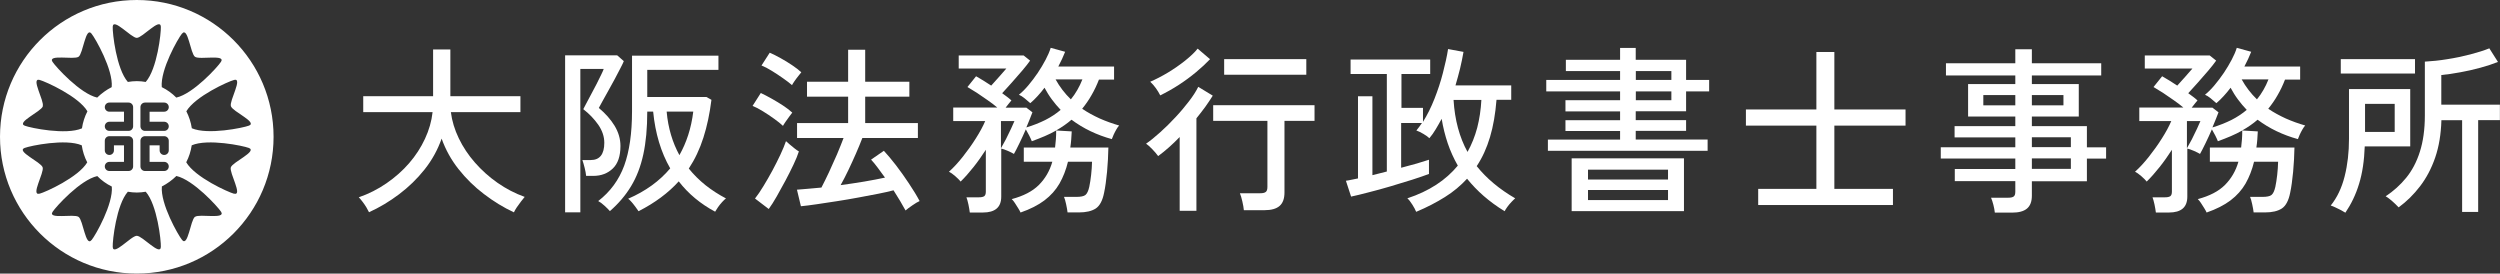
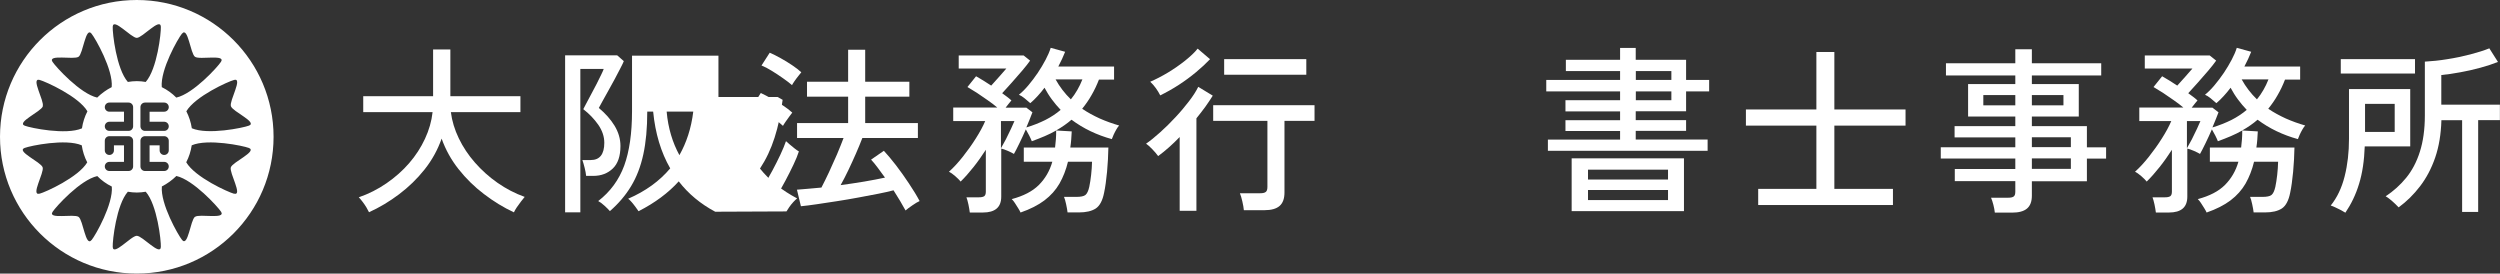
<svg xmlns="http://www.w3.org/2000/svg" id="_レイヤー_2" data-name="レイヤー 2" viewBox="0 0 246.19 26.94">
  <rect x="0" y="0" width="246.19" height="26.94" fill="#333333" stroke="none" />
  <defs>
    <style>
      .cls-1 {
        fill: #fff;
      }
    </style>
  </defs>
  <g id="_レイヤー_1-2" data-name="レイヤー 1">
    <g>
      <path class="cls-1" d="M13.47,0C6.03,0,0,6.03,0,13.47s6.03,13.47,13.47,13.47,13.47-6.03,13.47-13.47S20.91,0,13.47,0ZM23.05,7.87c.9-.24-.49,2.07-.31,2.59.17.53,2.64,1.58,1.78,1.91-.57.22-4.06.94-5.63.26-.09-.6-.28-1.16-.54-1.67.87-1.47,4.12-2.94,4.71-3.09ZM17.93,3.31c.58-.72.82,1.96,1.27,2.28.45.33,3.07-.28,2.56.5-.33.51-2.73,3.15-4.4,3.52-.41-.42-.9-.77-1.43-1.03-.16-1.7,1.6-4.8,1.99-5.27ZM16.17,11.99c.25,0,.45.2.45.45s-.2.45-.45.45h-1.89c-.25,0-.45-.2-.45-.45v-1.89c0-.25.2-.45.45-.45h1.89c.25,0,.45.2.45.45s-.2.45-.45.45h-1.44v.99h1.44ZM14.73,14.31v1.63h1.44c.25,0,.45.2.45.45s-.2.45-.45.45h-1.89c-.25,0-.45-.2-.45-.45v-2.53c0-.25.2-.45.45-.45h1.89c.25,0,.45.2.45.45v.95c0,.25-.2.45-.45.45s-.45-.2-.45-.45v-.5h-.99ZM11.1,2.63c.05-.92,1.82,1.1,2.37,1.1s2.32-2.03,2.37-1.1c.03.61-.36,4.16-1.49,5.44-.29-.05-.58-.08-.88-.08s-.59.03-.88.08c-1.13-1.28-1.52-4.82-1.49-5.44ZM11.22,14.31v.5c0,.25-.2.45-.45.45s-.45-.2-.45-.45v-.95c0-.25.2-.45.45-.45h1.89c.25,0,.45.2.45.45v2.53c0,.25-.2.45-.45.45h-1.89c-.25,0-.45-.2-.45-.45s.2-.45.45-.45h1.44v-1.63h-.99ZM12.66,12.89h-1.89c-.25,0-.45-.2-.45-.45s.2-.45.45-.45h1.44v-.99h-1.44c-.25,0-.45-.2-.45-.45s.2-.45.45-.45h1.89c.25,0,.45.2.45.45v1.89c0,.25-.2.45-.45.45ZM7.74,5.59c.45-.33.69-3,1.27-2.28.39.48,2.15,3.57,1.99,5.27-.53.27-1.01.62-1.43,1.03-1.67-.38-4.06-3.01-4.4-3.52-.5-.78,2.12-.18,2.56-.5ZM4.21,10.46c.17-.53-1.21-2.83-.31-2.59.59.16,3.84,1.62,4.71,3.09-.27.52-.45,1.08-.54,1.68-1.57.68-5.06-.04-5.63-.26-.86-.33,1.61-1.39,1.78-1.91ZM3.89,19.07c-.9.24.48-2.07.31-2.59-.17-.53-2.64-1.58-1.78-1.91.57-.22,4.06-.94,5.63-.26.09.6.27,1.16.54,1.68-.87,1.47-4.12,2.94-4.71,3.09ZM9.01,23.64c-.58.72-.82-1.96-1.27-2.28-.45-.33-3.07.27-2.56-.5.33-.51,2.73-3.15,4.4-3.52.41.42.9.77,1.43,1.03.16,1.7-1.6,4.8-1.99,5.27ZM15.84,24.32c-.05.92-1.81-1.1-2.37-1.1s-2.32,2.03-2.37,1.1c-.03-.61.36-4.16,1.49-5.44.29.05.58.08.88.08s.59-.03.88-.08c1.13,1.28,1.52,4.83,1.49,5.44ZM19.2,21.35c-.45.33-.68,3-1.27,2.28-.39-.48-2.15-3.57-1.99-5.27.53-.27,1.01-.62,1.43-1.03,1.67.38,4.06,3.01,4.4,3.52.5.78-2.12.18-2.56.5ZM23.05,19.08c-.59-.16-3.84-1.62-4.71-3.1.27-.52.45-1.08.54-1.67,1.57-.68,5.06.04,5.63.26.86.33-1.61,1.39-1.78,1.91-.17.53,1.21,2.83.32,2.59Z" />
      <g>
        <path class="cls-1" d="M36.35,20.92c-.06-.13-.15-.29-.27-.5-.12-.2-.26-.4-.4-.58-.14-.19-.26-.32-.35-.41.98-.34,1.89-.8,2.73-1.38.84-.58,1.59-1.24,2.23-1.98.64-.74,1.16-1.54,1.56-2.4.4-.86.65-1.73.75-2.63h-6.83v-1.57h6.88v-4.6h1.7v4.6h6.9v1.57h-6.85c.11.87.37,1.73.78,2.58.41.85.94,1.65,1.59,2.39.65.74,1.39,1.41,2.22,1.99.83.58,1.73,1.05,2.68,1.39-.09.11-.22.26-.36.45s-.29.39-.42.58c-.13.19-.22.36-.28.49-1.03-.48-2.01-1.08-2.95-1.8-.94-.71-1.77-1.53-2.5-2.45s-1.28-1.92-1.67-3.01c-.39,1.11-.95,2.12-1.68,3.04-.73.92-1.57,1.73-2.51,2.44s-1.93,1.3-2.96,1.77Z" />
-         <path class="cls-1" d="M55.65,20.92V5.45h5.13l.65.57c-.05.13-.15.35-.32.67-.17.32-.36.68-.57,1.09-.22.41-.44.81-.66,1.2-.22.4-.42.74-.58,1.04-.16.3-.27.5-.33.61.65.54,1.17,1.13,1.55,1.75.38.63.58,1.29.58,2,0,.99-.25,1.73-.75,2.21-.5.48-1.14.73-1.92.73h-.71c-.02-.22-.07-.49-.15-.81-.08-.31-.15-.56-.22-.75h.83c.88,0,1.33-.57,1.33-1.7,0-.61-.2-1.2-.59-1.77-.4-.57-.89-1.08-1.48-1.54.04-.07.12-.24.26-.5.14-.27.3-.57.49-.92.19-.35.37-.7.56-1.06.18-.36.34-.68.47-.95.13-.27.21-.45.23-.53h-2.3v14.12h-1.49ZM70.43,20.85c-1.44-.77-2.64-1.76-3.59-2.99-1.03,1.14-2.35,2.12-3.96,2.94-.07-.11-.17-.24-.29-.41-.12-.17-.25-.32-.38-.48-.13-.15-.25-.27-.35-.34,1.71-.74,3.09-1.74,4.14-2.99-.91-1.58-1.47-3.44-1.68-5.59h-.58c0,1.63-.13,3.03-.39,4.22-.26,1.19-.66,2.23-1.2,3.12-.54.9-1.24,1.72-2.09,2.46-.12-.14-.3-.32-.54-.54-.24-.22-.45-.37-.61-.45,1.19-.92,2.04-2.08,2.56-3.49.51-1.4.77-3.19.77-5.36v-5.47h8.51v1.4h-7.01v2.67h5.82l.5.28c-.17,1.36-.43,2.6-.79,3.72-.36,1.13-.84,2.14-1.44,3.05.48.6,1.04,1.15,1.65,1.64.62.49,1.29.92,2.01,1.3-.11.08-.23.2-.38.36-.15.16-.28.33-.4.5-.12.18-.21.32-.27.42ZM66.91,15.27c.34-.6.63-1.26.86-1.97.23-.71.4-1.48.5-2.31h-2.62c.07.83.22,1.59.43,2.3s.49,1.37.82,1.98Z" />
+         <path class="cls-1" d="M55.65,20.92V5.45h5.13l.65.57c-.05.13-.15.35-.32.67-.17.32-.36.68-.57,1.09-.22.41-.44.81-.66,1.2-.22.4-.42.74-.58,1.04-.16.3-.27.5-.33.61.65.54,1.17,1.13,1.55,1.75.38.63.58,1.29.58,2,0,.99-.25,1.73-.75,2.21-.5.48-1.14.73-1.92.73h-.71c-.02-.22-.07-.49-.15-.81-.08-.31-.15-.56-.22-.75h.83c.88,0,1.33-.57,1.33-1.7,0-.61-.2-1.2-.59-1.77-.4-.57-.89-1.08-1.48-1.54.04-.07.12-.24.26-.5.14-.27.3-.57.49-.92.19-.35.37-.7.56-1.06.18-.36.34-.68.47-.95.13-.27.21-.45.23-.53h-2.3v14.12h-1.49ZM70.43,20.85c-1.44-.77-2.64-1.76-3.59-2.99-1.03,1.14-2.35,2.12-3.96,2.94-.07-.11-.17-.24-.29-.41-.12-.17-.25-.32-.38-.48-.13-.15-.25-.27-.35-.34,1.71-.74,3.09-1.74,4.14-2.99-.91-1.58-1.47-3.44-1.68-5.59h-.58c0,1.63-.13,3.03-.39,4.22-.26,1.19-.66,2.23-1.2,3.12-.54.9-1.24,1.72-2.09,2.46-.12-.14-.3-.32-.54-.54-.24-.22-.45-.37-.61-.45,1.19-.92,2.04-2.08,2.56-3.49.51-1.4.77-3.19.77-5.36v-5.47h8.51v1.4v2.67h5.82l.5.28c-.17,1.36-.43,2.6-.79,3.72-.36,1.13-.84,2.14-1.44,3.05.48.6,1.04,1.15,1.65,1.64.62.49,1.29.92,2.01,1.3-.11.08-.23.2-.38.36-.15.16-.28.33-.4.5-.12.18-.21.32-.27.42ZM66.91,15.27c.34-.6.63-1.26.86-1.97.23-.71.4-1.48.5-2.31h-2.62c.07.83.22,1.59.43,2.3s.49,1.37.82,1.98Z" />
        <path class="cls-1" d="M77.1,12.39c-.21-.2-.5-.43-.86-.69-.36-.26-.73-.51-1.11-.74-.38-.24-.72-.41-1.02-.53l.81-1.27c.33.15.68.34,1.06.55.38.21.75.44,1.11.67.36.24.67.47.93.71-.06.07-.15.19-.28.37-.13.18-.26.35-.38.53-.12.18-.21.31-.26.41ZM75.7,20.58l-1.35-1.03c.26-.33.54-.74.83-1.22.29-.48.59-.99.88-1.53.29-.54.55-1.06.79-1.57.24-.51.42-.95.55-1.33.07.07.19.17.35.31.16.14.32.27.5.41.17.14.31.23.42.29-.12.37-.29.8-.53,1.3-.24.5-.5,1.03-.79,1.57s-.58,1.07-.86,1.56c-.28.49-.54.9-.78,1.23ZM78,8.39c-.21-.19-.5-.41-.87-.67s-.74-.51-1.12-.74c-.38-.24-.72-.41-1.02-.53l.81-1.26c.31.13.66.31,1.06.53.4.22.79.46,1.16.71.37.25.67.48.89.69-.06.07-.16.19-.29.36-.14.17-.26.34-.38.51-.12.17-.2.3-.25.4ZM89.17,20.72c-.15-.28-.33-.59-.53-.93-.2-.34-.42-.69-.65-1.05-.4.11-.9.22-1.5.34-.6.12-1.24.24-1.95.37-.7.13-1.4.25-2.11.36-.7.11-1.36.21-1.98.3-.62.09-1.15.16-1.58.2l-.39-1.63c.31-.02.67-.05,1.08-.09s.86-.08,1.33-.12c.22-.42.47-.93.74-1.5.27-.58.53-1.16.79-1.76.25-.6.47-1.14.65-1.62h-4.58v-1.47h5.03v-2.6h-4.05v-1.47h4.05v-3.15h1.68v3.15h4.35v1.47h-4.35v2.6h5.19v1.47h-5.47c-.18.47-.39.98-.63,1.53-.24.55-.49,1.09-.75,1.64-.26.54-.51,1.03-.76,1.47.79-.11,1.57-.22,2.33-.35.76-.13,1.44-.26,2.04-.39-.25-.34-.49-.67-.72-.98-.23-.31-.45-.58-.65-.79l1.26-.87c.35.38.75.85,1.19,1.42.44.57.86,1.17,1.28,1.8.42.63.77,1.2,1.05,1.73-.19.08-.42.22-.71.42s-.51.36-.67.5Z" />
        <path class="cls-1" d="M95.5,20.92c-.02-.2-.07-.46-.13-.77-.07-.31-.13-.55-.2-.72h1.24c.24,0,.41-.04.51-.11.11-.08.16-.23.16-.45v-4.12c-.38.59-.78,1.16-1.21,1.7-.43.54-.85,1.02-1.27,1.43-.12-.15-.3-.33-.54-.54-.24-.21-.45-.35-.61-.43.45-.4.9-.89,1.36-1.47.46-.58.89-1.18,1.28-1.8.4-.63.71-1.2.93-1.72h-3.15v-1.33h4.34c-.28-.24-.6-.48-.96-.73-.35-.25-.71-.49-1.05-.72-.35-.22-.66-.41-.93-.57l.85-1.06c.21.12.45.26.71.42.26.16.52.33.78.5.24-.26.5-.56.8-.89s.52-.6.69-.79h-4.69v-1.29h6.39l.64.51c-.19.27-.45.6-.78.99-.33.39-.67.78-1.03,1.18-.35.4-.67.74-.94,1.04.17.12.33.24.49.36.16.12.3.24.42.35-.05.06-.13.16-.24.29-.11.14-.22.27-.33.42h2.04l.6.46c-.06.17-.14.38-.25.64-.11.26-.22.54-.35.85.67-.2,1.29-.45,1.86-.73.57-.29,1.07-.62,1.52-1-.31-.32-.59-.66-.86-1.02-.27-.36-.51-.75-.73-1.16-.22.3-.45.57-.69.83-.24.26-.47.49-.71.69-.15-.14-.34-.3-.55-.47-.21-.17-.4-.29-.57-.36.31-.25.62-.56.94-.94.32-.38.62-.78.92-1.22.29-.44.55-.87.77-1.29s.39-.81.5-1.17l1.42.39c-.18.46-.4.94-.67,1.45h5.49v1.29h-1.49c-.21.54-.45,1.05-.73,1.53-.27.48-.58.92-.92,1.34.54.37,1.12.68,1.73.96.61.27,1.25.5,1.91.69-.08.08-.17.21-.27.38-.1.17-.19.35-.27.52-.08.18-.14.32-.18.44-.73-.2-1.43-.46-2.1-.78-.67-.32-1.29-.7-1.87-1.13-.44.38-.94.73-1.52,1.06l1.54.09c-.01.28-.03.55-.05.81-.02.26-.05.52-.09.78h3.75c-.01.77-.06,1.56-.13,2.38-.08.82-.17,1.51-.29,2.06-.15.78-.43,1.3-.82,1.56-.4.26-.95.39-1.67.39h-1.11c-.02-.2-.07-.47-.14-.8-.07-.33-.14-.57-.21-.73h1.2c.45,0,.75-.06.91-.19.16-.13.29-.4.38-.81.07-.33.13-.72.18-1.16.05-.44.08-.88.09-1.3h-2.37c-.19.79-.47,1.5-.83,2.14-.37.64-.86,1.19-1.48,1.66-.62.47-1.41.87-2.36,1.2-.05-.11-.12-.25-.23-.42-.11-.18-.22-.35-.33-.52-.11-.17-.22-.3-.31-.38,1.16-.31,2.05-.77,2.67-1.39.62-.62,1.07-1.38,1.33-2.29h-2.81v-1.4h3.08c.07-.53.11-1.09.11-1.68-.35.2-.73.39-1.13.56-.4.17-.83.34-1.27.5-.06-.15-.14-.34-.26-.57-.11-.22-.22-.42-.33-.6-.2.46-.41.92-.63,1.37-.22.45-.4.81-.54,1.05-.13-.08-.33-.18-.6-.3s-.49-.19-.65-.23v4.74c0,1.04-.6,1.56-1.81,1.56h-1.26ZM98.57,14.6c.14-.24.3-.53.49-.89.18-.36.35-.71.51-1.05.16-.34.27-.59.33-.74h-1.33v2.69ZM105.45,9.79c.24-.29.45-.6.64-.93.19-.32.35-.67.5-1.04h-2.64c.2.37.43.71.68,1.04.25.33.53.64.82.92Z" />
        <path class="cls-1" d="M116.17,20.76v-7.27c-.35.37-.71.71-1.07,1.03-.36.32-.71.6-1.05.85-.14-.2-.33-.42-.57-.67-.24-.25-.44-.43-.62-.55.42-.29.89-.67,1.4-1.13.51-.46,1.01-.95,1.5-1.48.49-.52.93-1.05,1.33-1.57.4-.52.7-.99.91-1.42l1.43.87c-.21.34-.46.71-.73,1.09-.28.38-.57.76-.88,1.14v9.11h-1.65ZM114.26,9.4c-.12-.24-.26-.47-.43-.71-.17-.24-.36-.45-.56-.64.55-.24,1.14-.54,1.74-.9.61-.37,1.17-.76,1.7-1.18.52-.42.94-.81,1.23-1.18l1.22,1.04c-.39.41-.85.84-1.38,1.28s-1.1.86-1.7,1.25c-.6.39-1.21.73-1.82,1.03ZM122.49,20.7c-.02-.24-.07-.52-.15-.87s-.16-.61-.24-.8h2c.26,0,.44-.04.55-.13.11-.09.16-.25.16-.49v-6.51h-5.34v-1.54h9.98v1.54h-2.96v7.06c0,.6-.16,1.04-.48,1.32-.32.28-.82.42-1.5.42h-2.02ZM120.55,7.36v-1.54h8.09v1.54h-8.09Z" />
-         <path class="cls-1" d="M139.46,20.86c-.08-.2-.21-.44-.38-.71-.17-.27-.33-.48-.49-.62,1.07-.35,2.02-.8,2.85-1.34.83-.54,1.53-1.17,2.12-1.88-.4-.7-.73-1.43-.99-2.19-.26-.77-.46-1.57-.6-2.42-.19.35-.38.69-.58,1.02-.19.32-.4.62-.63.89-.12-.12-.31-.26-.58-.42-.27-.16-.5-.27-.7-.34.09-.12.19-.24.28-.36s.18-.25.27-.38h-2.05v4.41c.55-.14,1.07-.28,1.55-.42.48-.14.88-.27,1.19-.37v1.4c-.44.17-.99.35-1.66.57-.67.21-1.38.43-2.13.65-.75.22-1.47.42-2.15.59-.68.18-1.26.32-1.73.42l-.51-1.56c.17-.02.35-.06.55-.1.2-.04.41-.09.64-.13v-8.09h1.42v7.77c.24-.06.47-.12.71-.18.24-.06.47-.12.71-.18V7.29h-3.57v-1.43h7.84v1.43h-2.83v3.33h2.12v1.38c.42-.67.8-1.43,1.13-2.27s.61-1.68.83-2.54c.22-.86.4-1.64.51-2.36l1.52.28c-.09.54-.21,1.09-.34,1.65-.14.56-.29,1.11-.45,1.65h5.49v1.42h-1.45c-.11,1.38-.32,2.6-.64,3.67-.32,1.07-.75,2.02-1.31,2.86.96,1.2,2.22,2.26,3.79,3.17-.09.08-.22.2-.36.35-.15.15-.28.32-.41.49-.12.17-.22.32-.27.43-.77-.47-1.45-.97-2.06-1.5-.61-.53-1.15-1.1-1.64-1.7-.63.68-1.35,1.29-2.19,1.81-.83.52-1.77,1.01-2.8,1.44ZM144.51,14.97c.41-.73.73-1.53.96-2.39.22-.86.36-1.78.41-2.74h-2.74c.12,1.97.58,3.68,1.38,5.13Z" />
        <path class="cls-1" d="M152.43,14.86v-1.11h7.11v-.85h-5.38v-1.06h5.38v-.87h-5.38v-1.1h5.38v-.87h-7.27v-1.13h7.27v-.87h-5.34v-1.11h5.34v-1.17h1.54v1.17h4.96v1.98h2.27v1.13h-2.27v1.96h-4.96v.87h4.96v1.06h-4.96v.85h7.08v1.11h-15.73ZM154.77,20.79v-5.2h11.06v5.2h-11.06ZM156.38,17.68h7.88v-.97h-7.88v.97ZM156.38,19.7h7.88v-.99h-7.88v.99ZM161.09,7.87h3.5v-.87h-3.5v.87ZM161.09,9.87h3.5v-.87h-3.5v.87Z" />
        <path class="cls-1" d="M173.14,20.19v-1.59h5.73v-6.23h-6.94v-1.59h6.94v-5.66h1.77v5.66h7.01v1.59h-7.01v6.23h5.77v1.59h-13.27Z" />
        <path class="cls-1" d="M196.44,20.92c-.02-.22-.07-.47-.14-.75-.07-.28-.15-.51-.23-.7h1.7c.25,0,.42-.04.53-.12.11-.08.16-.24.16-.48v-1.03h-5.96v-1.2h5.96v-1.03h-7.34v-1.11h7.34v-.97h-5.98v-1.11h5.98v-.94h-4.65v-3.2h4.65v-.85h-6.83v-1.2h6.83v-1.38h1.63v1.38h6.83v1.2h-6.83v.85h4.62v3.2h-4.62v.94h5.42v2.09h1.89v1.11h-1.89v2.23h-5.42v1.42c0,.58-.16,1-.48,1.27-.32.27-.81.4-1.47.4h-1.7ZM195.31,10.37h3.15v-1.01h-3.15v1.01ZM200.09,10.37h3.11v-1.01h-3.11v1.01ZM200.09,14.49h3.84v-.97h-3.84v.97ZM200.09,16.63h3.84v-1.03h-3.84v1.03Z" />
        <path class="cls-1" d="M212.3,20.92c-.02-.2-.07-.46-.13-.77-.07-.31-.13-.55-.2-.72h1.24c.24,0,.41-.04.51-.11.11-.08.16-.23.16-.45v-4.12c-.38.59-.78,1.16-1.21,1.7-.43.54-.85,1.02-1.27,1.43-.12-.15-.3-.33-.54-.54-.24-.21-.45-.35-.61-.43.45-.4.9-.89,1.36-1.47.46-.58.89-1.18,1.28-1.8.4-.63.71-1.2.93-1.72h-3.15v-1.33h4.34c-.28-.24-.6-.48-.96-.73-.35-.25-.71-.49-1.05-.72-.35-.22-.66-.41-.93-.57l.85-1.06c.21.12.45.26.71.42.26.16.52.33.78.5.24-.26.5-.56.8-.89s.52-.6.69-.79h-4.69v-1.29h6.39l.64.51c-.19.27-.45.6-.78.99-.33.39-.67.78-1.03,1.18-.35.4-.67.74-.94,1.04.17.12.33.24.49.36.16.12.3.24.42.35-.05.06-.13.16-.24.29-.11.14-.22.27-.33.42h2.04l.6.46c-.06.17-.14.38-.25.64-.11.26-.22.54-.35.85.67-.2,1.29-.45,1.86-.73.57-.29,1.07-.62,1.52-1-.31-.32-.59-.66-.86-1.02-.27-.36-.51-.75-.73-1.16-.22.3-.45.57-.69.83-.24.26-.47.49-.71.69-.15-.14-.34-.3-.55-.47-.21-.17-.4-.29-.57-.36.31-.25.62-.56.94-.94.32-.38.62-.78.92-1.22.29-.44.55-.87.77-1.29s.39-.81.5-1.17l1.42.39c-.18.46-.4.94-.67,1.45h5.49v1.29h-1.49c-.21.54-.45,1.05-.73,1.53-.27.48-.58.92-.92,1.34.54.37,1.12.68,1.73.96.61.27,1.25.5,1.91.69-.08.08-.17.21-.27.38-.1.17-.19.35-.27.52-.08.18-.14.32-.18.44-.73-.2-1.43-.46-2.1-.78-.67-.32-1.29-.7-1.87-1.13-.44.38-.94.73-1.52,1.06l1.54.09c-.01.28-.03.55-.05.81-.02.26-.05.52-.09.78h3.75c-.01.77-.06,1.56-.13,2.38-.08.82-.17,1.51-.29,2.06-.15.78-.43,1.3-.82,1.56-.4.26-.95.39-1.67.39h-1.11c-.02-.2-.07-.47-.14-.8-.07-.33-.14-.57-.21-.73h1.2c.45,0,.75-.06.91-.19.16-.13.29-.4.38-.81.07-.33.13-.72.18-1.16.05-.44.08-.88.09-1.3h-2.37c-.19.79-.47,1.5-.83,2.14-.37.64-.86,1.19-1.48,1.66-.62.47-1.41.87-2.36,1.2-.05-.11-.12-.25-.23-.42-.11-.18-.22-.35-.33-.52-.11-.17-.22-.3-.31-.38,1.16-.31,2.05-.77,2.67-1.39.62-.62,1.07-1.38,1.33-2.29h-2.81v-1.4h3.08c.07-.53.11-1.09.11-1.68-.35.2-.73.39-1.13.56-.4.17-.83.34-1.27.5-.06-.15-.14-.34-.26-.57-.11-.22-.22-.42-.33-.6-.2.46-.41.92-.63,1.37-.22.45-.4.81-.54,1.05-.13-.08-.33-.18-.6-.3s-.49-.19-.65-.23v4.74c0,1.04-.6,1.56-1.81,1.56h-1.26ZM215.36,14.6c.14-.24.3-.53.49-.89.18-.36.35-.71.51-1.05.16-.34.27-.59.33-.74h-1.33v2.69ZM222.25,9.79c.24-.29.45-.6.64-.93.19-.32.35-.67.5-1.04h-2.64c.2.37.43.71.68,1.04.25.33.53.64.82.92Z" />
        <path class="cls-1" d="M230.97,20.95c-.11-.07-.25-.15-.43-.25-.18-.09-.37-.19-.55-.27-.18-.09-.34-.15-.47-.19.62-.77,1.08-1.72,1.37-2.87s.43-2.38.43-3.7v-4.9h6.03v5.65h-4.48c-.05,1.4-.23,2.63-.56,3.69-.32,1.06-.78,2-1.35,2.84ZM230.51,7.24v-1.42h7.31v1.42h-7.31ZM232.9,12.99h2.92v-2.76h-2.92v2.76ZM242.46,20.88v-9.04h-2.04c-.04,1.37-.24,2.59-.61,3.67-.37,1.08-.87,2.02-1.49,2.83-.62.81-1.32,1.5-2.11,2.08-.07-.08-.19-.2-.35-.35-.16-.15-.32-.3-.5-.44-.17-.14-.32-.24-.43-.3.77-.51,1.44-1.11,2.02-1.82s1.03-1.56,1.35-2.57c.32-1,.49-2.19.49-3.56v-5.31c.68-.04,1.42-.11,2.2-.24.78-.12,1.54-.28,2.27-.47s1.36-.39,1.88-.6l.85,1.34c-.5.2-1.07.39-1.73.57s-1.32.33-1.99.45c-.67.12-1.29.22-1.86.27v2.92h5.77v1.52h-2.14v9.04h-1.59Z" />
      </g>
    </g>
  </g>
</svg>